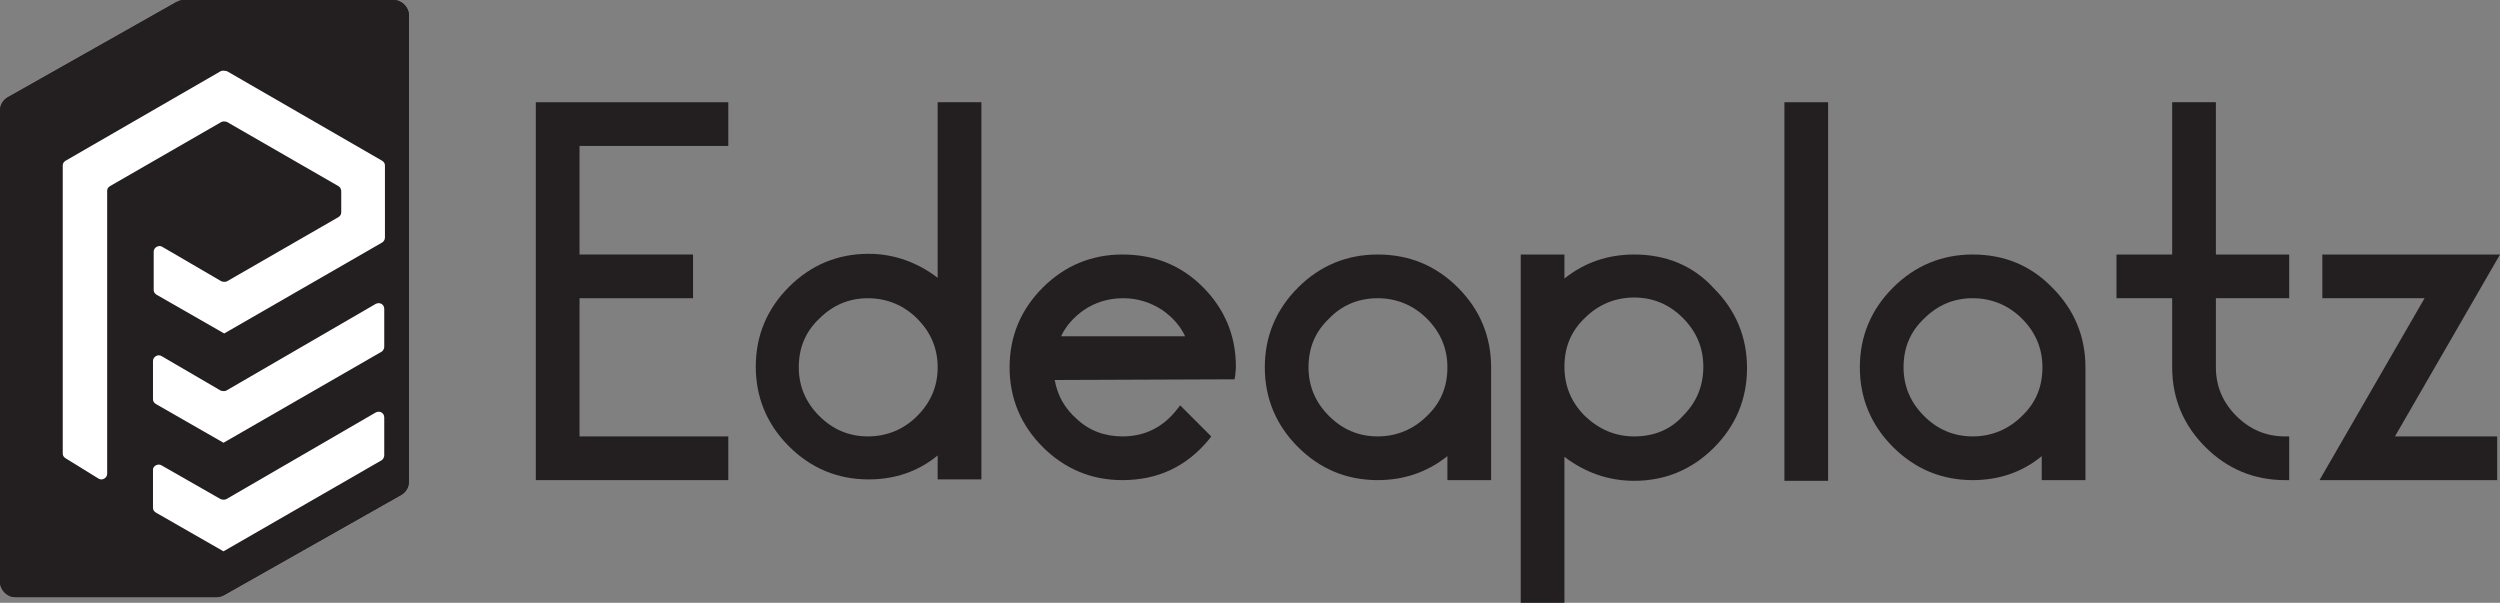
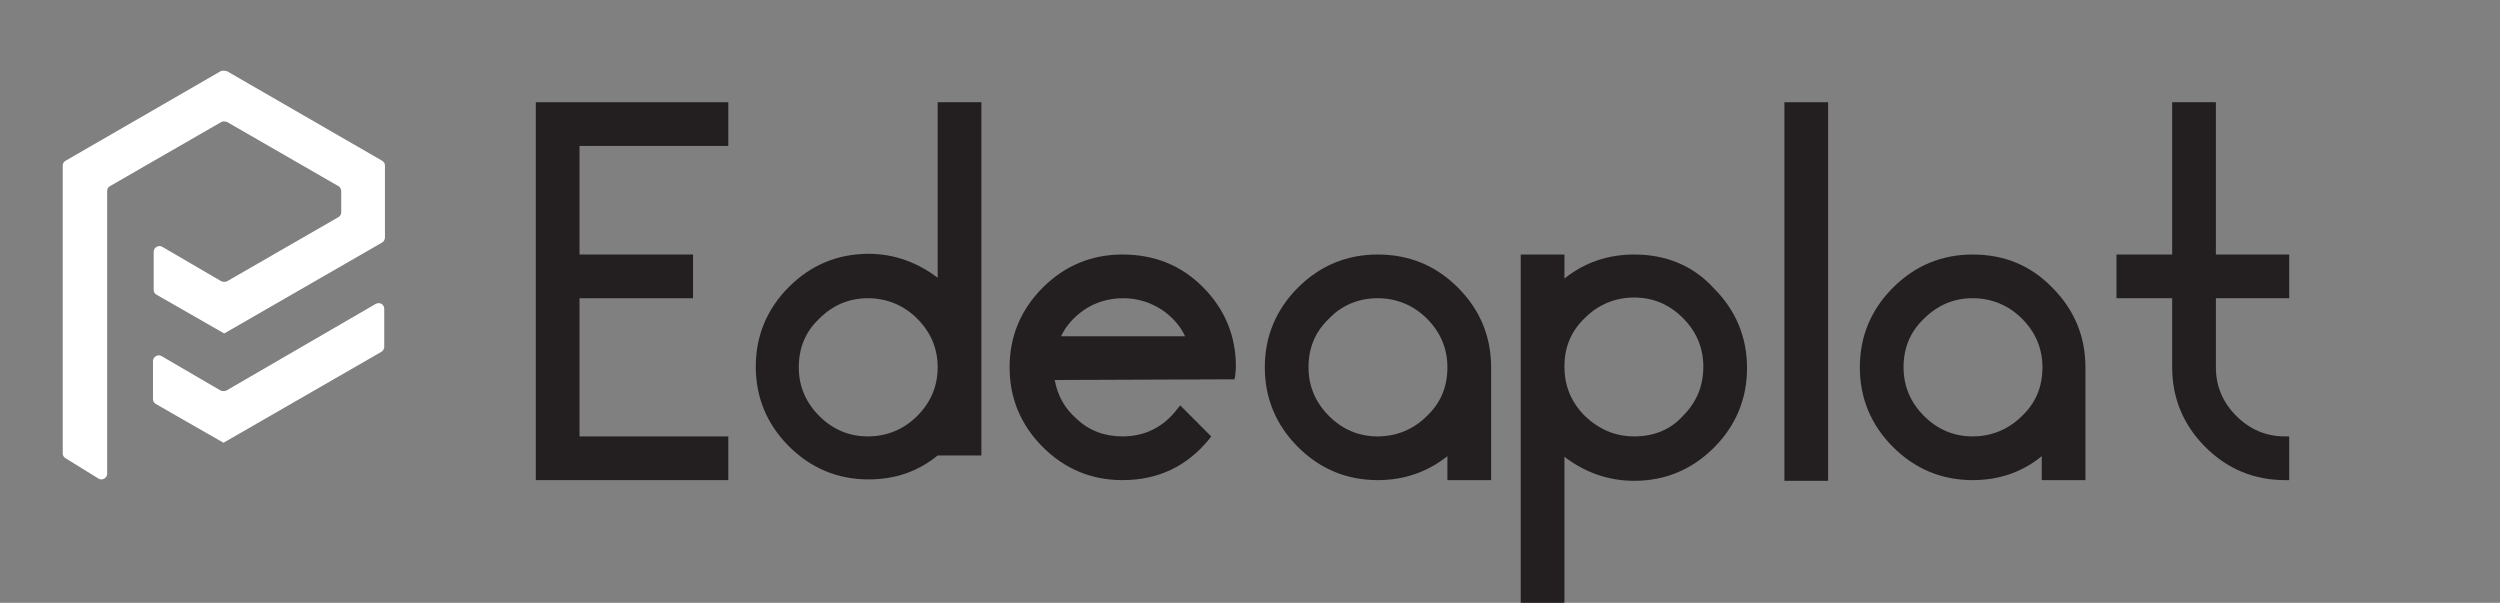
<svg xmlns="http://www.w3.org/2000/svg" xmlns:xlink="http://www.w3.org/1999/xlink" version="1.1" id="Isolation_Mode" x="0px" y="0px" viewBox="0 0 354.6 85.5" style="enable-background:new 0 0 354.6 85.5;" xml:space="preserve">
  <rect x="0" y="0" width="354.6" height="85.5" fill="#808080" stroke="none" />
  <style type="text/css">
	.st0{clip-path:url(#SVGID_2_);fill:#231F20;}
	.st1{fill:#FFFFFF;}
	.st2{fill:#231F20;}
</style>
  <g>
    <g>
      <defs>
-         <path id="SVGID_1_" d="M26.1,0c-0.4,0-0.7,0.1-1.1,0.3L1.1,13.8C0.4,14.2,0,14.9,0,15.7v66.8c0,1.2,1,2.2,2.2,2.2h28.5     c0.4,0,0.7-0.1,1.1-0.3l25.1-14.2c0.7-0.4,1.1-1.1,1.1-1.9V2.2C58,1,57,0,55.8,0H26.1z" />
-       </defs>
+         </defs>
      <use xlink:href="#SVGID_1_" style="overflow:visible;fill:#231F20;" />
      <clipPath id="SVGID_2_">
        <use xlink:href="#SVGID_1_" style="overflow:visible;" />
      </clipPath>
      <polygon class="st0" points="14.5,109.8 -36.7,21.2 43.5,-25.1 94.6,63.5   " />
    </g>
  </g>
  <path class="st1" d="M31.3,10.1l-22,12.7C9,23,8.9,23.2,8.9,23.5v40.8c0,0.3,0.1,0.5,0.4,0.7l4.7,2.9c0.5,0.3,1.2-0.1,1.2-0.7V27.1  c0-0.3,0.1-0.5,0.4-0.7l15.8-9.1c0.2-0.1,0.5-0.1,0.8,0L48,26.4c0.2,0.1,0.4,0.4,0.4,0.7v3c0,0.3-0.1,0.5-0.4,0.7l-15.8,9.1  c-0.2,0.1-0.5,0.1-0.8,0L23,35c-0.5-0.3-1.2,0.1-1.2,0.7v5.4c0,0.3,0.1,0.5,0.4,0.7l9.6,5.5l22.4-12.9c0.2-0.1,0.4-0.4,0.4-0.7V23.5  c0-0.3-0.1-0.5-0.4-0.7l-22-12.7C31.8,10,31.5,10,31.3,10.1" />
  <path class="st1" d="M21.7,51.2v5.4c0,0.3,0.1,0.5,0.4,0.7l9.6,5.5l22.4-12.9c0.2-0.1,0.4-0.4,0.4-0.7v-5.4c0-0.6-0.6-1-1.2-0.7  L32.1,55.4c-0.2,0.1-0.5,0.1-0.8,0l-8.4-4.9C22.4,50.2,21.7,50.6,21.7,51.2" />
-   <path class="st1" d="M21.7,66.6V72c0,0.3,0.1,0.5,0.4,0.7l9.6,5.5l22.4-12.9c0.2-0.1,0.4-0.4,0.4-0.7v-5.4c0-0.6-0.6-1-1.2-0.7  L32.1,70.8c-0.2,0.1-0.5,0.1-0.8,0L22.9,66C22.4,65.7,21.7,66.1,21.7,66.6" />
  <polygon class="st2" points="76,68.1 103.3,68.1 103.3,61.9 82.2,61.9 82.2,42.3 98.3,42.3 98.3,36.1 82.2,36.1 82.2,20.7   103.3,20.7 103.3,14.5 76,14.5 " />
-   <path class="st2" d="M133,39.4c-2.9-2.2-6.2-3.4-9.8-3.4c-4.4,0-8.2,1.6-11.3,4.7c-3.1,3.1-4.7,6.9-4.7,11.3s1.6,8.2,4.7,11.3  c3.1,3.1,6.9,4.7,11.3,4.7c3.7,0,7-1.1,9.8-3.4V68h6.2V14.5H133V39.4z M130.1,59c-1.9,1.9-4.3,2.9-7,2.9s-5-1-6.9-2.9  s-2.9-4.2-2.9-6.9s0.9-5,2.9-6.9c1.9-1.9,4.2-2.9,6.9-2.9c2.7,0,5.1,1,7,2.9s2.9,4.2,2.9,6.9S132,57.1,130.1,59" />
+   <path class="st2" d="M133,39.4c-2.9-2.2-6.2-3.4-9.8-3.4c-4.4,0-8.2,1.6-11.3,4.7c-3.1,3.1-4.7,6.9-4.7,11.3s1.6,8.2,4.7,11.3  c3.1,3.1,6.9,4.7,11.3,4.7c3.7,0,7-1.1,9.8-3.4h6.2V14.5H133V39.4z M130.1,59c-1.9,1.9-4.3,2.9-7,2.9s-5-1-6.9-2.9  s-2.9-4.2-2.9-6.9s0.9-5,2.9-6.9c1.9-1.9,4.2-2.9,6.9-2.9c2.7,0,5.1,1,7,2.9s2.9,4.2,2.9,6.9S132,57.1,130.1,59" />
  <path class="st2" d="M159.2,36.1c-4.4,0-8.2,1.6-11.3,4.7c-3.1,3.1-4.7,6.9-4.7,11.3s1.6,8.2,4.7,11.3c3.1,3.1,6.9,4.7,11.3,4.7  c5,0,9.1-1.9,12.3-5.8l0.3-0.4l-4.4-4.4L167,58c-2,2.6-4.6,3.9-7.8,3.9c-2.5,0-4.7-0.8-6.5-2.5c-1.7-1.5-2.7-3.3-3.1-5.5l25.5-0.1  l0.1-0.5c0-0.3,0.1-0.8,0.1-1.3c0-4.4-1.6-8.2-4.7-11.3C167.5,37.6,163.7,36.1,159.2,36.1 M153.7,44c1.6-1.1,3.5-1.7,5.6-1.7  s3.9,0.6,5.6,1.7c1.4,1,2.5,2.2,3.2,3.7h-17.6C151.2,46.2,152.3,45,153.7,44" />
  <path class="st2" d="M195.4,36.1c-4.4,0-8.2,1.6-11.3,4.7c-3.1,3.1-4.7,6.9-4.7,11.3s1.6,8.2,4.7,11.3c3.1,3.1,6.9,4.7,11.3,4.7  c3.7,0,7-1.1,9.9-3.4v3.4h6.2v-16c0-4.4-1.6-8.2-4.7-11.3C203.6,37.6,199.8,36.1,195.4,36.1 M195.4,42.3c2.7,0,5.1,1,7,2.9  s2.9,4.2,2.9,6.9s-0.9,5-2.9,6.9c-1.9,1.9-4.3,2.9-7,2.9s-5-1-6.9-2.9s-2.9-4.2-2.9-6.9s0.9-5,2.9-6.9  C190.3,43.3,192.7,42.3,195.4,42.3" />
  <path class="st2" d="M231.8,36.1c-3.7,0-7,1.1-9.9,3.4v-3.4h-6.2v49.5h6.2V64.8c2.9,2.2,6.2,3.4,9.9,3.4c4.4,0,8.2-1.6,11.3-4.7  c3.1-3.1,4.7-6.9,4.7-11.3s-1.6-8.2-4.7-11.3C240.1,37.6,236.2,36.1,231.8,36.1 M231.8,61.9c-2.7,0-5-1-7-2.9  c-1.9-1.9-2.9-4.2-2.9-7c0-2.7,0.9-5,2.9-6.9c1.9-1.9,4.3-2.9,7-2.9s5,1,6.9,2.9s2.9,4.2,2.9,6.9s-0.9,5-2.9,7  C236.9,61,234.5,61.9,231.8,61.9" />
  <rect x="253.1" y="14.5" class="st2" width="6.2" height="53.7" />
  <path class="st2" d="M279.8,36.1c-4.4,0-8.2,1.6-11.3,4.7c-3.1,3.1-4.7,6.9-4.7,11.3s1.6,8.2,4.7,11.3c3.1,3.1,6.9,4.7,11.3,4.7  c3.7,0,7-1.1,9.8-3.4v3.4h6.2v-16c0-4.4-1.6-8.2-4.7-11.3C288,37.6,284.2,36.1,279.8,36.1 M279.8,42.3c2.7,0,5.1,1,7,2.9  s2.9,4.2,2.9,6.9s-0.9,5-2.9,6.9c-1.9,1.9-4.3,2.9-7,2.9s-5-1-6.9-2.9s-2.9-4.2-2.9-6.9s0.9-5,2.9-6.9  C274.8,43.3,277.1,42.3,279.8,42.3" />
  <path class="st2" d="M314.3,14.5h-6.2v21.6h-7.9v6.2h7.9v9.8c0,4.4,1.6,8.2,4.7,11.3c3.1,3.1,6.9,4.7,11.3,4.7h0.6v-6.2h-0.6  c-2.7,0-5-1-6.9-2.9s-2.9-4.2-2.9-6.9v-9.8h10.4v-6.2h-10.4V14.5z" />
-   <polygon class="st2" points="354.6,36.1 329.4,36.1 329.4,42.3 343.9,42.3 329,68.1 354.2,68.1 354.2,61.9 339.7,61.9 " />
</svg>